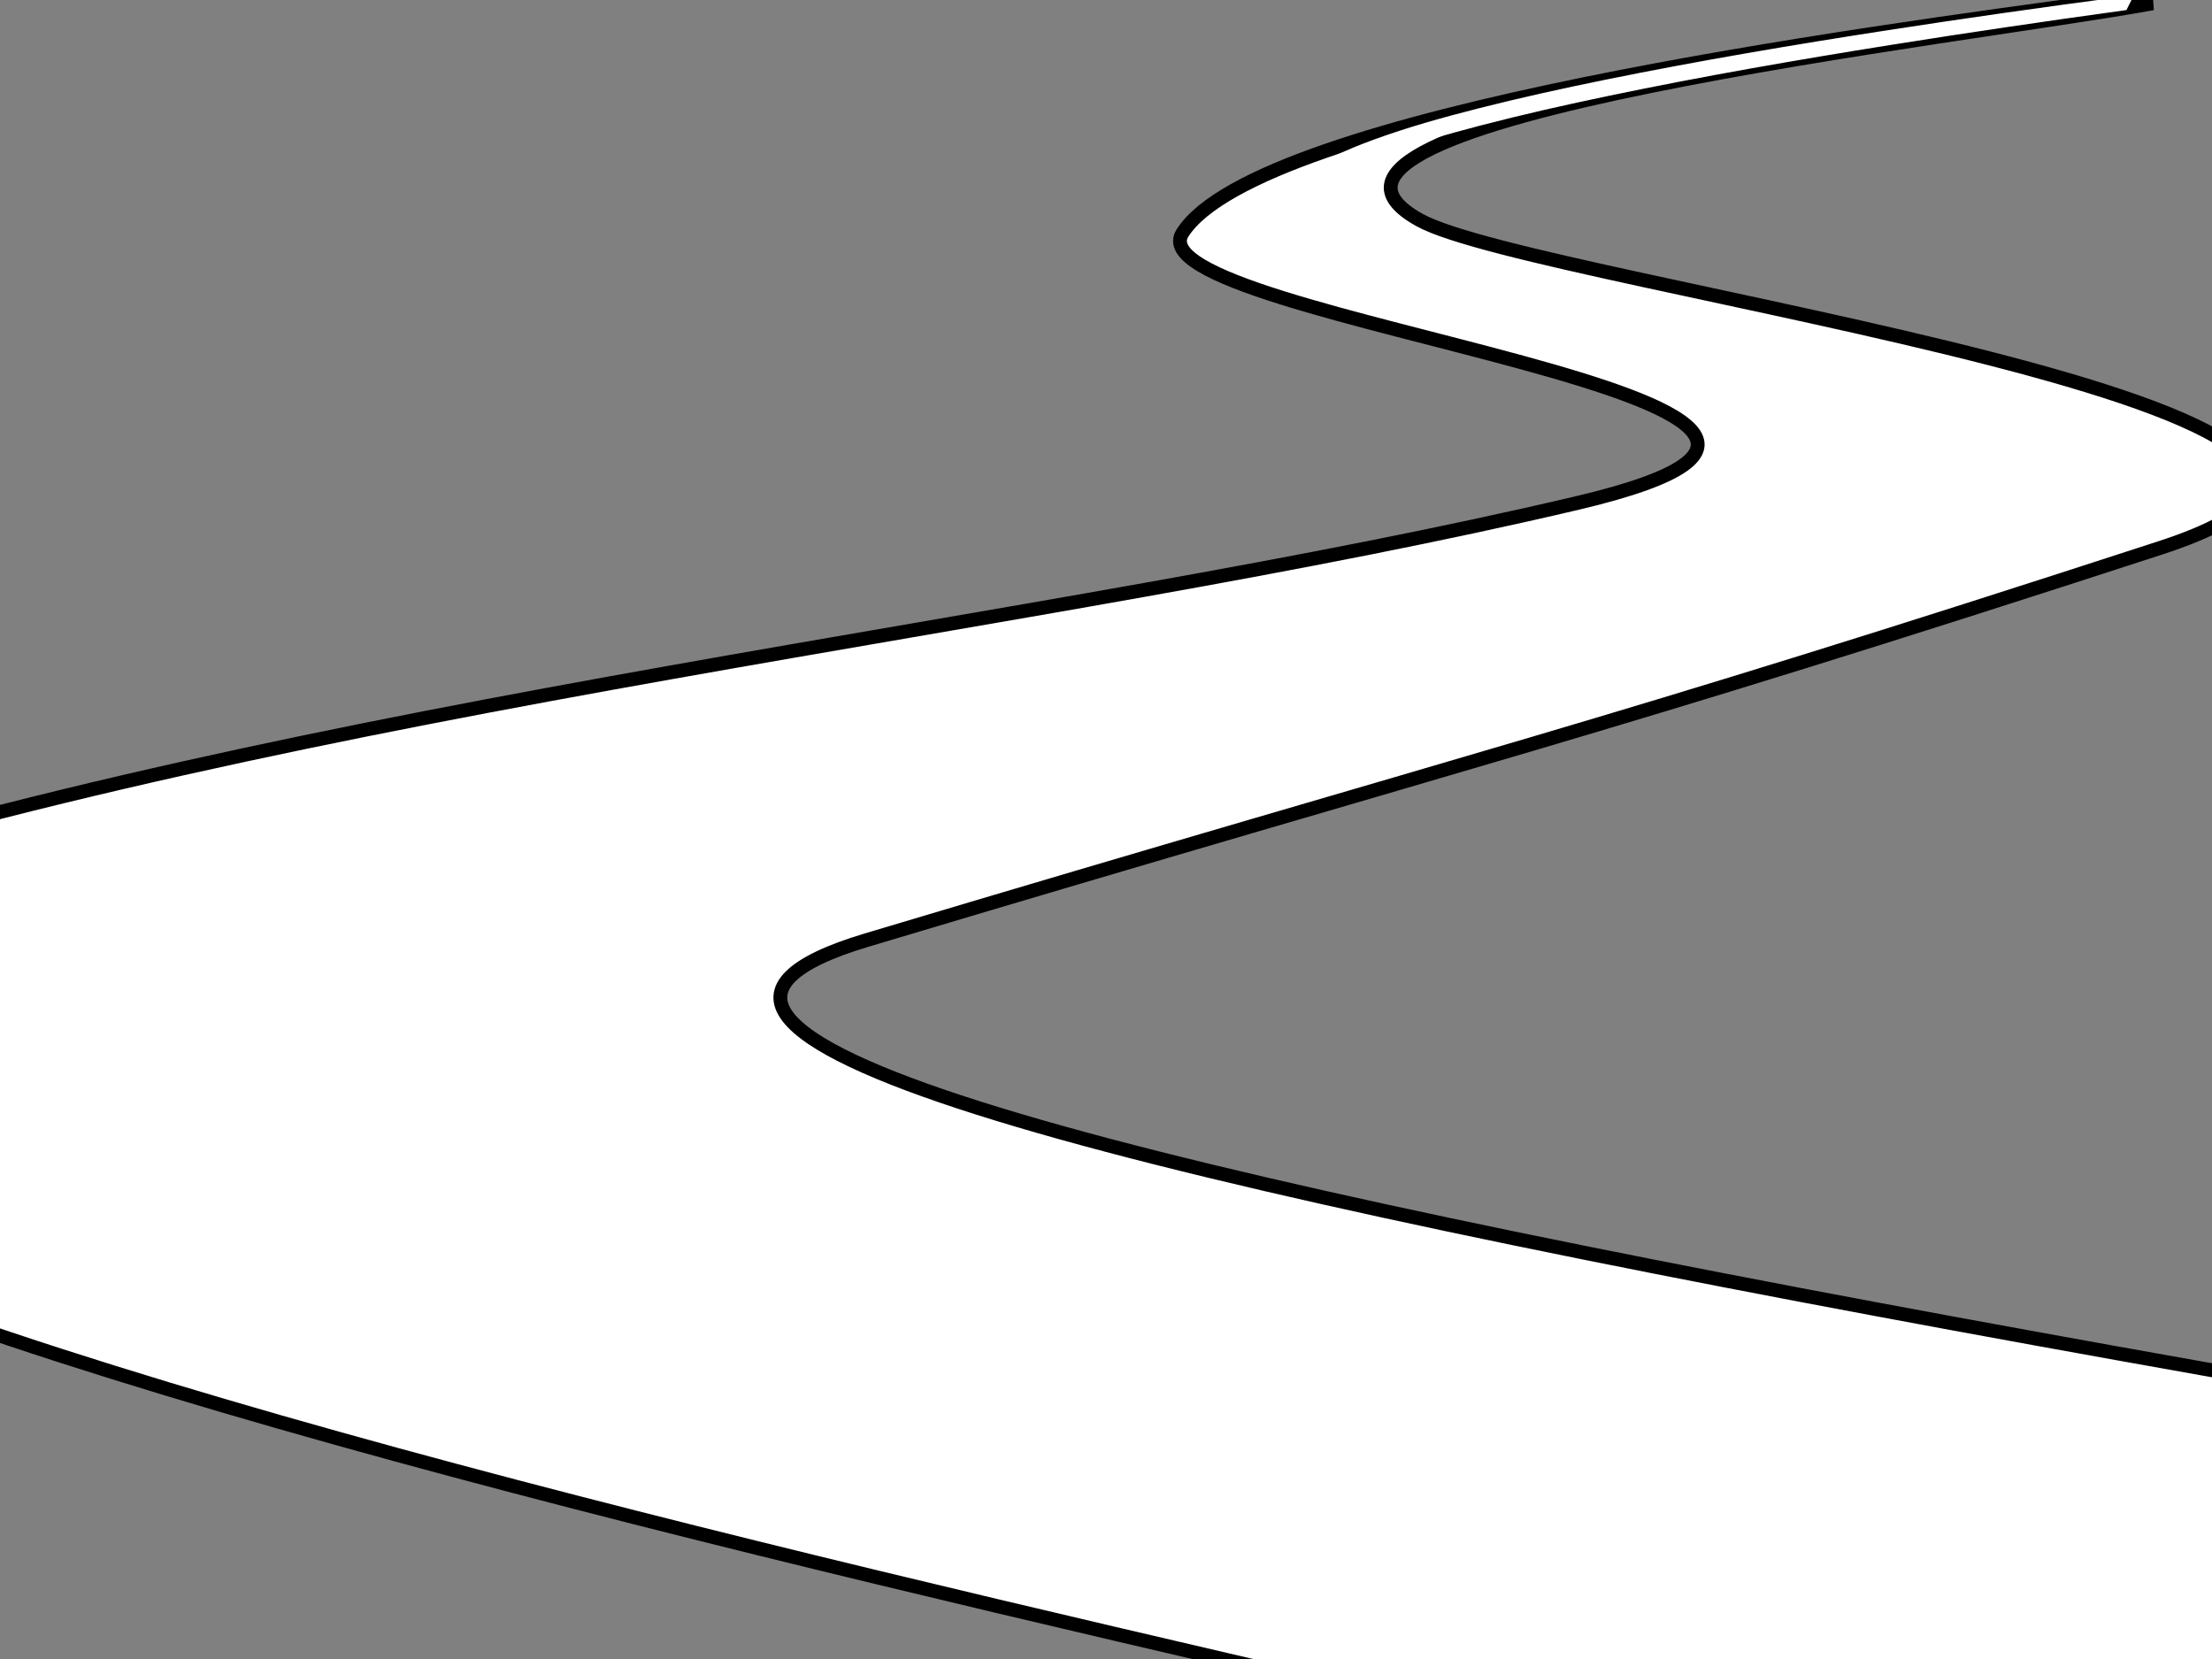
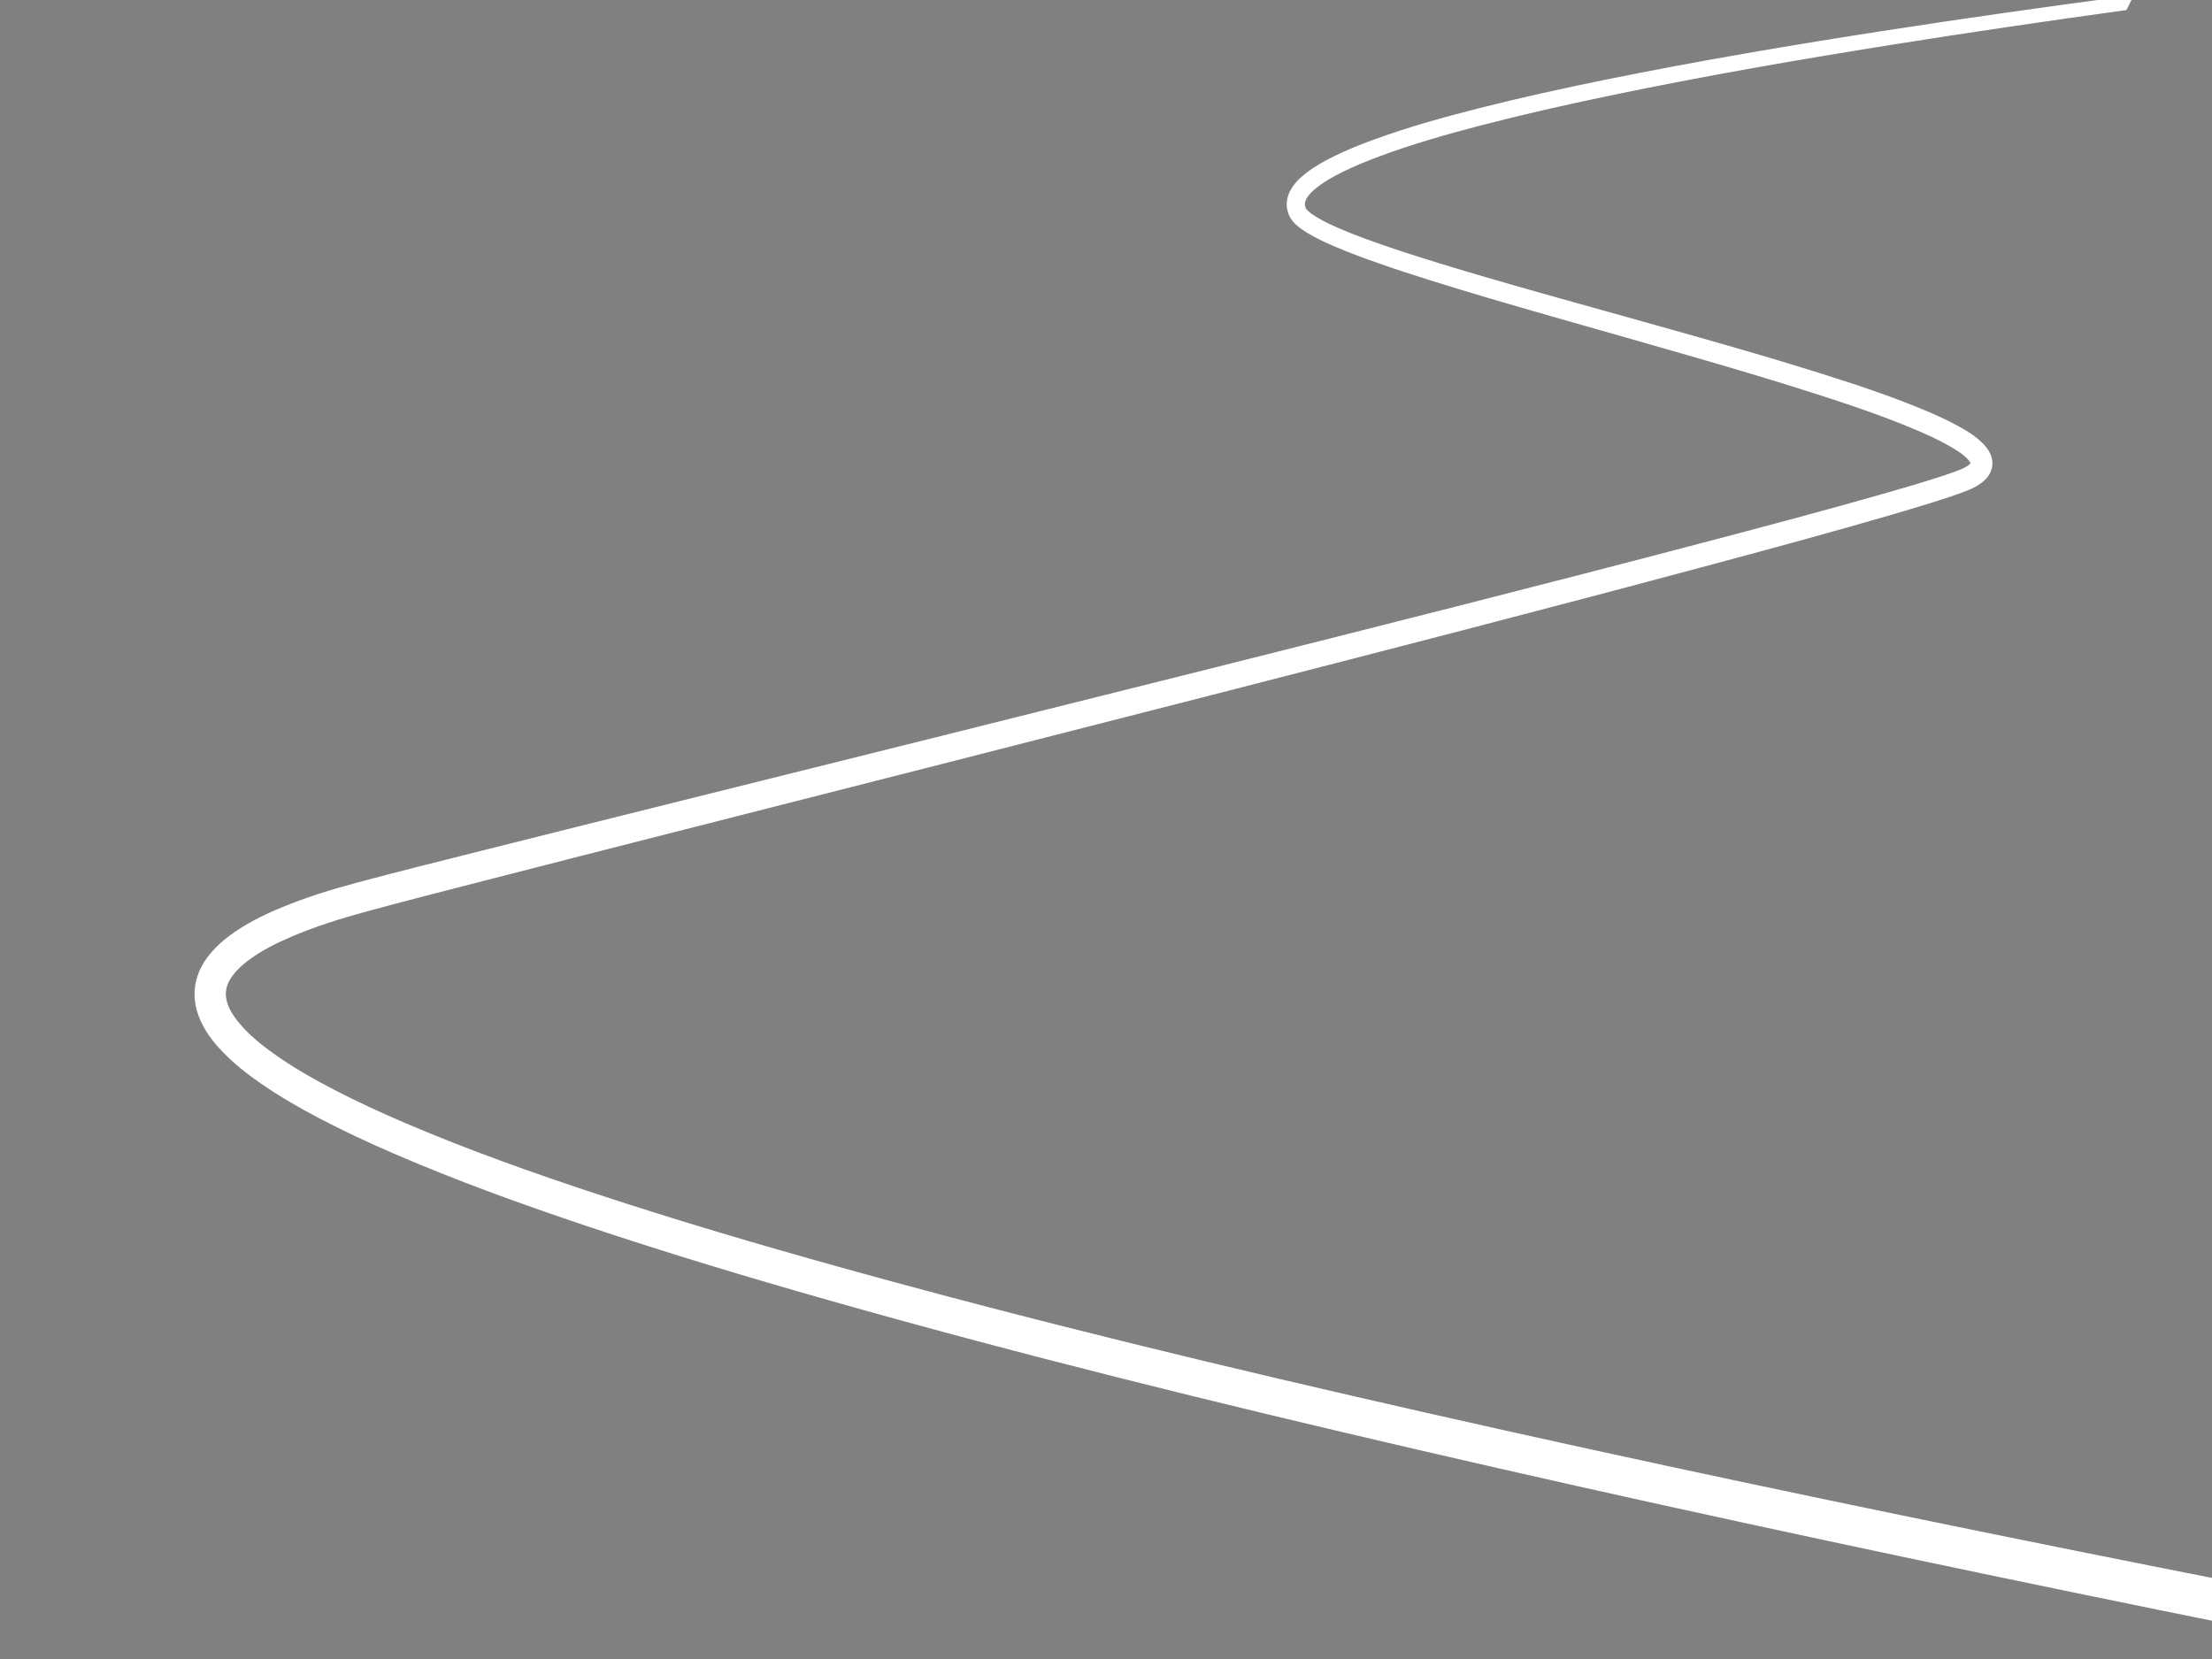
<svg xmlns="http://www.w3.org/2000/svg" width="640" height="480">
  <rect width="100%" height="100%" fill="#808080" stroke="none" />
  <title>curve road</title>
  <g>
    <title>Layer 1</title>
    <g id="layer1">
      <g id="g3874">
-         <path fill="#ffffff" stroke="#000000" stroke-width="4" stroke-linecap="square" d="m607.865,0.414c-66.913,9.068 -243.64,32.504 -265.714,66.968c-16.228,25.338 239.814,48.54 114.286,78.13c-155.344,36.619 -364.513,56.346 -540,113.475c-277.611,90.373 507.357,226.794 625.714,267.874l860.004,2.89c-517.67,-100.738 -1329.044,-204.574 -1151.433,-257.743c178.262,-53.364 210.371,-60.113 374.283,-113.474c119.41,-38.872 -179.963,-75.834 -214.283,-94.872c-52.841,-29.314 160.333,-53.11 212.093,-62.704l-14.95,-0.544z" id="path3835" />
-         <path fill="#ffffff" stroke="#ffffff" stroke-width="4" stroke-linecap="square" d="m613.927,1.072c-22.438,2.983 -44.852,6.155 -67.223,9.611c-27.334,4.222 -54.619,8.814 -81.73,14.327c-12.44,2.53 -24.846,5.254 -37.153,8.393c-0,0 -0,0 -0,0c-10.046,2.563 -20.057,5.358 -29.813,8.933c0,0 -0,0 -0,0c-3.735,1.368 -7.439,2.857 -11.027,4.612c-2.728,1.332 -5.424,2.816 -7.86,4.705c-1.686,1.292 -3.328,2.85 -4.265,4.898c-0.362,0.8 -0.576,1.684 -0.573,2.592c0.01,0.913 0.243,1.802 0.635,2.6c0,0 0,0 0,0c0.394,0.783 0.971,1.4 1.558,1.912c0.831,0.74 1.739,1.358 2.656,1.921c2.662,1.638 5.502,2.922 8.339,4.123c3.91,1.657 7.89,3.127 11.884,4.528c0,0 0,0 0,0c4.897,1.718 9.83,3.325 14.775,4.881c11.785,3.71 23.65,7.147 35.517,10.549c12.976,3.719 25.967,7.374 38.928,11.118c12.336,3.563 24.65,7.188 36.865,11.104c9.902,3.176 19.757,6.47 29.294,10.493c3.445,1.454 6.837,2.99 10.052,4.805c0,0 0,0 0,0c2.212,1.262 4.355,2.554 5.967,4.284c0.521,0.57 0.974,1.135 1.201,1.73c0.166,0.44 0.244,0.899 0.138,1.26c0,0 0,0 0,0c-0.075,0.422 -0.406,0.855 -0.808,1.274c-0.594,0.594 -1.385,1.057 -2.242,1.495c-0.927,0.466 -1.947,0.836 -3.003,1.223c0,0 0,0 0,0c-1.679,0.61 -3.385,1.171 -5.104,1.721c-5.228,1.672 -10.509,3.205 -15.804,4.717c-16.68,4.764 -33.454,9.217 -50.242,13.638c-48.619,12.804 -97.374,25.099 -146.144,37.353c0,0 0,0 0,0c-50.738,12.749 -101.508,25.376 -152.273,38.034c-19.308,4.815 -38.618,9.63 -57.918,14.493c-11.615,2.926 -23.253,5.825 -34.854,8.935c-7.306,1.956 -14.594,4.211 -21.665,7.155c-0,0 -0,0 -0,0c-5.019,2.079 -10.033,4.546 -14.556,7.935c-1.691,1.267 -3.318,2.707 -4.771,4.373c0,0 -0,0 -0,0c-1.216,1.39 -2.293,2.977 -3.102,4.759c0,0 -0,0 -0,0c-0.72,1.597 -1.172,3.333 -1.295,5.128c-0.111,1.795 0.106,3.568 0.588,5.236c1.186,3.975 3.505,7.311 6.073,10.079c3.491,3.826 7.515,6.998 11.625,9.836c5.369,3.719 11.01,6.959 16.723,9.954c7.032,3.69 14.224,7.025 21.475,10.163c0,0 0,0 0,0c18.235,7.891 36.916,14.625 55.69,20.915c0,0 0,0 0,0c23.157,7.76 46.54,14.79 70.005,21.456c0,0 0,0 0,0c56.206,15.966 112.951,29.906 169.828,43.101c62.324,14.459 124.87,27.914 187.514,40.845c59.467,12.275 119.033,24.054 178.648,35.549c47.715,9.2 95.463,18.192 143.199,27.203c0,0 0,0 0,0c16.673,3.147 33.339,6.292 49.982,9.515c6.049,1.171 12.089,2.352 18.116,3.566c4.341,0.874 8.66,1.756 12.944,2.699l2.125,-9.772c-4.388,-0.943 -8.769,-1.815 -13.133,-2.67c-6.07,-1.19 -12.14,-2.345 -18.206,-3.488c-16.689,-3.145 -33.386,-6.208 -50.074,-9.272c-47.784,-8.771 -95.564,-17.52 -143.299,-26.476c-59.644,-11.19 -119.232,-22.662 -178.717,-34.629c-62.664,-12.607 -125.217,-25.734 -187.54,-39.863c-56.883,-12.897 -113.592,-26.524 -169.737,-42.169c0,0 -0,0 -0,0c-23.439,-6.532 -46.768,-13.418 -69.85,-21.024c-0,-0 -0,-0 -0,-0c-18.722,-6.171 -37.287,-12.755 -55.352,-20.468c-0,-0 -0,-0 -0,-0c-7.181,-3.066 -14.268,-6.308 -21.163,-9.884c-5.607,-2.909 -11.079,-6.009 -16.219,-9.538c-3.942,-2.716 -7.687,-5.61 -10.79,-9.009c-2.239,-2.5 -4.195,-5.146 -4.984,-8.025c-0.335,-1.165 -0.497,-2.361 -0.422,-3.509c0.064,-1.145 0.366,-2.304 0.846,-3.397c0.54,-1.241 1.348,-2.42 2.295,-3.535c0,-0 0,-0 0,-0c1.143,-1.339 2.508,-2.547 3.984,-3.676c3.983,-3.049 8.63,-5.337 13.446,-7.388c0,0 0,0 0,0c6.766,-2.865 13.84,-5.087 21.019,-7.053c11.53,-3.153 23.132,-6.105 34.74,-9.092c0,0 0,0 0,0c19.268,-4.958 38.55,-9.87 57.834,-14.782c50.699,-12.913 101.407,-25.795 152.086,-38.801c0,0 0,0 0,0c48.709,-12.5 97.414,-25.044 145.987,-38.097c16.77,-4.506 33.539,-9.05 50.225,-13.905c5.295,-1.541 10.592,-3.108 15.853,-4.819c1.729,-0.562 3.461,-1.142 5.183,-1.777c1.06,-0.389 2.161,-0.801 3.247,-1.347c0,0 0,0 0,0c0.972,-0.482 1.959,-1.091 2.826,-1.931c0.64,-0.604 1.182,-1.419 1.441,-2.418c0,0 0,0 0,-0c0.201,-0.946 0.082,-1.879 -0.261,-2.681c-0.418,-0.976 -1.028,-1.778 -1.676,-2.44c-1.928,-2.003 -4.259,-3.423 -6.535,-4.678c0,-0 0,-0 -0,-0c-3.342,-1.862 -6.819,-3.417 -10.308,-4.867c-9.663,-4.016 -19.592,-7.282 -29.527,-10.411c-12.266,-3.864 -24.615,-7.433 -36.975,-10.935c0,0 0,0 0,0c-12.989,-3.681 -25.998,-7.271 -38.987,-10.923c-11.881,-3.341 -23.75,-6.714 -35.531,-10.358c-4.943,-1.529 -9.869,-3.106 -14.755,-4.792c-3.987,-1.376 -7.947,-2.816 -11.826,-4.437c-2.823,-1.182 -5.609,-2.421 -8.183,-3.991c-0.885,-0.541 -1.735,-1.11 -2.483,-1.773c-0.527,-0.477 -1.007,-0.961 -1.27,-1.515c-0.318,-0.648 -0.512,-1.354 -0.518,-2.053c-0.012,-0.697 0.162,-1.408 0.454,-2.075c0.76,-1.762 2.273,-3.174 3.875,-4.449c2.322,-1.825 4.943,-3.28 7.629,-4.613c3.528,-1.749 7.189,-3.241 10.895,-4.62c0,-0 0,-0 0,-0c9.683,-3.604 19.648,-6.44 29.667,-9.051c12.271,-3.196 24.65,-5.98 37.069,-8.57c27.065,-5.646 54.32,-10.374 81.63,-14.733c22.351,-3.567 44.748,-6.852 67.17,-9.948z" />
+         <path fill="#ffffff" stroke="#ffffff" stroke-width="4" stroke-linecap="square" d="m613.927,1.072c-22.438,2.983 -44.852,6.155 -67.223,9.611c-27.334,4.222 -54.619,8.814 -81.73,14.327c-12.44,2.53 -24.846,5.254 -37.153,8.393c-0,0 -0,0 -0,0c-10.046,2.563 -20.057,5.358 -29.813,8.933c0,0 -0,0 -0,0c-3.735,1.368 -7.439,2.857 -11.027,4.612c-2.728,1.332 -5.424,2.816 -7.86,4.705c-1.686,1.292 -3.328,2.85 -4.265,4.898c-0.362,0.8 -0.576,1.684 -0.573,2.592c0.01,0.913 0.243,1.802 0.635,2.6c0,0 0,0 0,0c0.394,0.783 0.971,1.4 1.558,1.912c0.831,0.74 1.739,1.358 2.656,1.921c2.662,1.638 5.502,2.922 8.339,4.123c3.91,1.657 7.89,3.127 11.884,4.528c0,0 0,0 0,0c4.897,1.718 9.83,3.325 14.775,4.881c11.785,3.71 23.65,7.147 35.517,10.549c12.976,3.719 25.967,7.374 38.928,11.118c12.336,3.563 24.65,7.188 36.865,11.104c9.902,3.176 19.757,6.47 29.294,10.493c3.445,1.454 6.837,2.99 10.052,4.805c0,0 0,0 0,0c2.212,1.262 4.355,2.554 5.967,4.284c0.521,0.57 0.974,1.135 1.201,1.73c0.166,0.44 0.244,0.899 0.138,1.26c0,0 0,0 0,0c-0.075,0.422 -0.406,0.855 -0.808,1.274c-0.594,0.594 -1.385,1.057 -2.242,1.495c-0.927,0.466 -1.947,0.836 -3.003,1.223c0,0 0,0 0,0c-1.679,0.61 -3.385,1.171 -5.104,1.721c-5.228,1.672 -10.509,3.205 -15.804,4.717c-16.68,4.764 -33.454,9.217 -50.242,13.638c-48.619,12.804 -97.374,25.099 -146.144,37.353c0,0 0,0 0,0c-50.738,12.749 -101.508,25.376 -152.273,38.034c-19.308,4.815 -38.618,9.63 -57.918,14.493c-11.615,2.926 -23.253,5.825 -34.854,8.935c-7.306,1.956 -14.594,4.211 -21.665,7.155c-0,0 -0,0 -0,0c-5.019,2.079 -10.033,4.546 -14.556,7.935c-1.691,1.267 -3.318,2.707 -4.771,4.373c0,0 -0,0 -0,0c-1.216,1.39 -2.293,2.977 -3.102,4.759c0,0 -0,0 -0,0c-0.72,1.597 -1.172,3.333 -1.295,5.128c-0.111,1.795 0.106,3.568 0.588,5.236c1.186,3.975 3.505,7.311 6.073,10.079c3.491,3.826 7.515,6.998 11.625,9.836c5.369,3.719 11.01,6.959 16.723,9.954c7.032,3.69 14.224,7.025 21.475,10.163c0,0 0,0 0,0c18.235,7.891 36.916,14.625 55.69,20.915c0,0 0,0 0,0c23.157,7.76 46.54,14.79 70.005,21.456c0,0 0,0 0,0c56.206,15.966 112.951,29.906 169.828,43.101c62.324,14.459 124.87,27.914 187.514,40.845c59.467,12.275 119.033,24.054 178.648,35.549c47.715,9.2 95.463,18.192 143.199,27.203c0,0 0,0 0,0c16.673,3.147 33.339,6.292 49.982,9.515c6.049,1.171 12.089,2.352 18.116,3.566c4.341,0.874 8.66,1.756 12.944,2.699l2.125,-9.772c-4.388,-0.943 -8.769,-1.815 -13.133,-2.67c-6.07,-1.19 -12.14,-2.345 -18.206,-3.488c-16.689,-3.145 -33.386,-6.208 -50.074,-9.272c-47.784,-8.771 -95.564,-17.52 -143.299,-26.476c-59.644,-11.19 -119.232,-22.662 -178.717,-34.629c-62.664,-12.607 -125.217,-25.734 -187.54,-39.863c-56.883,-12.897 -113.592,-26.524 -169.737,-42.169c0,0 -0,0 -0,0c-23.439,-6.532 -46.768,-13.418 -69.85,-21.024c-0,-0 -0,-0 -0,-0c-18.722,-6.171 -37.287,-12.755 -55.352,-20.468c-0,-0 -0,-0 -0,-0c-7.181,-3.066 -14.268,-6.308 -21.163,-9.884c-5.607,-2.909 -11.079,-6.009 -16.219,-9.538c-3.942,-2.716 -7.687,-5.61 -10.79,-9.009c-2.239,-2.5 -4.195,-5.146 -4.984,-8.025c-0.335,-1.165 -0.497,-2.361 -0.422,-3.509c0.064,-1.145 0.366,-2.304 0.846,-3.397c0.54,-1.241 1.348,-2.42 2.295,-3.535c0,-0 0,-0 0,-0c1.143,-1.339 2.508,-2.547 3.984,-3.676c3.983,-3.049 8.63,-5.337 13.446,-7.388c0,0 0,0 0,0c6.766,-2.865 13.84,-5.087 21.019,-7.053c11.53,-3.153 23.132,-6.105 34.74,-9.092c19.268,-4.958 38.55,-9.87 57.834,-14.782c50.699,-12.913 101.407,-25.795 152.086,-38.801c0,0 0,0 0,0c48.709,-12.5 97.414,-25.044 145.987,-38.097c16.77,-4.506 33.539,-9.05 50.225,-13.905c5.295,-1.541 10.592,-3.108 15.853,-4.819c1.729,-0.562 3.461,-1.142 5.183,-1.777c1.06,-0.389 2.161,-0.801 3.247,-1.347c0,0 0,0 0,0c0.972,-0.482 1.959,-1.091 2.826,-1.931c0.64,-0.604 1.182,-1.419 1.441,-2.418c0,0 0,0 0,-0c0.201,-0.946 0.082,-1.879 -0.261,-2.681c-0.418,-0.976 -1.028,-1.778 -1.676,-2.44c-1.928,-2.003 -4.259,-3.423 -6.535,-4.678c0,-0 0,-0 -0,-0c-3.342,-1.862 -6.819,-3.417 -10.308,-4.867c-9.663,-4.016 -19.592,-7.282 -29.527,-10.411c-12.266,-3.864 -24.615,-7.433 -36.975,-10.935c0,0 0,0 0,0c-12.989,-3.681 -25.998,-7.271 -38.987,-10.923c-11.881,-3.341 -23.75,-6.714 -35.531,-10.358c-4.943,-1.529 -9.869,-3.106 -14.755,-4.792c-3.987,-1.376 -7.947,-2.816 -11.826,-4.437c-2.823,-1.182 -5.609,-2.421 -8.183,-3.991c-0.885,-0.541 -1.735,-1.11 -2.483,-1.773c-0.527,-0.477 -1.007,-0.961 -1.27,-1.515c-0.318,-0.648 -0.512,-1.354 -0.518,-2.053c-0.012,-0.697 0.162,-1.408 0.454,-2.075c0.76,-1.762 2.273,-3.174 3.875,-4.449c2.322,-1.825 4.943,-3.28 7.629,-4.613c3.528,-1.749 7.189,-3.241 10.895,-4.62c0,-0 0,-0 0,-0c9.683,-3.604 19.648,-6.44 29.667,-9.051c12.271,-3.196 24.65,-5.98 37.069,-8.57c27.065,-5.646 54.32,-10.374 81.63,-14.733c22.351,-3.567 44.748,-6.852 67.17,-9.948z" />
      </g>
    </g>
  </g>
</svg>